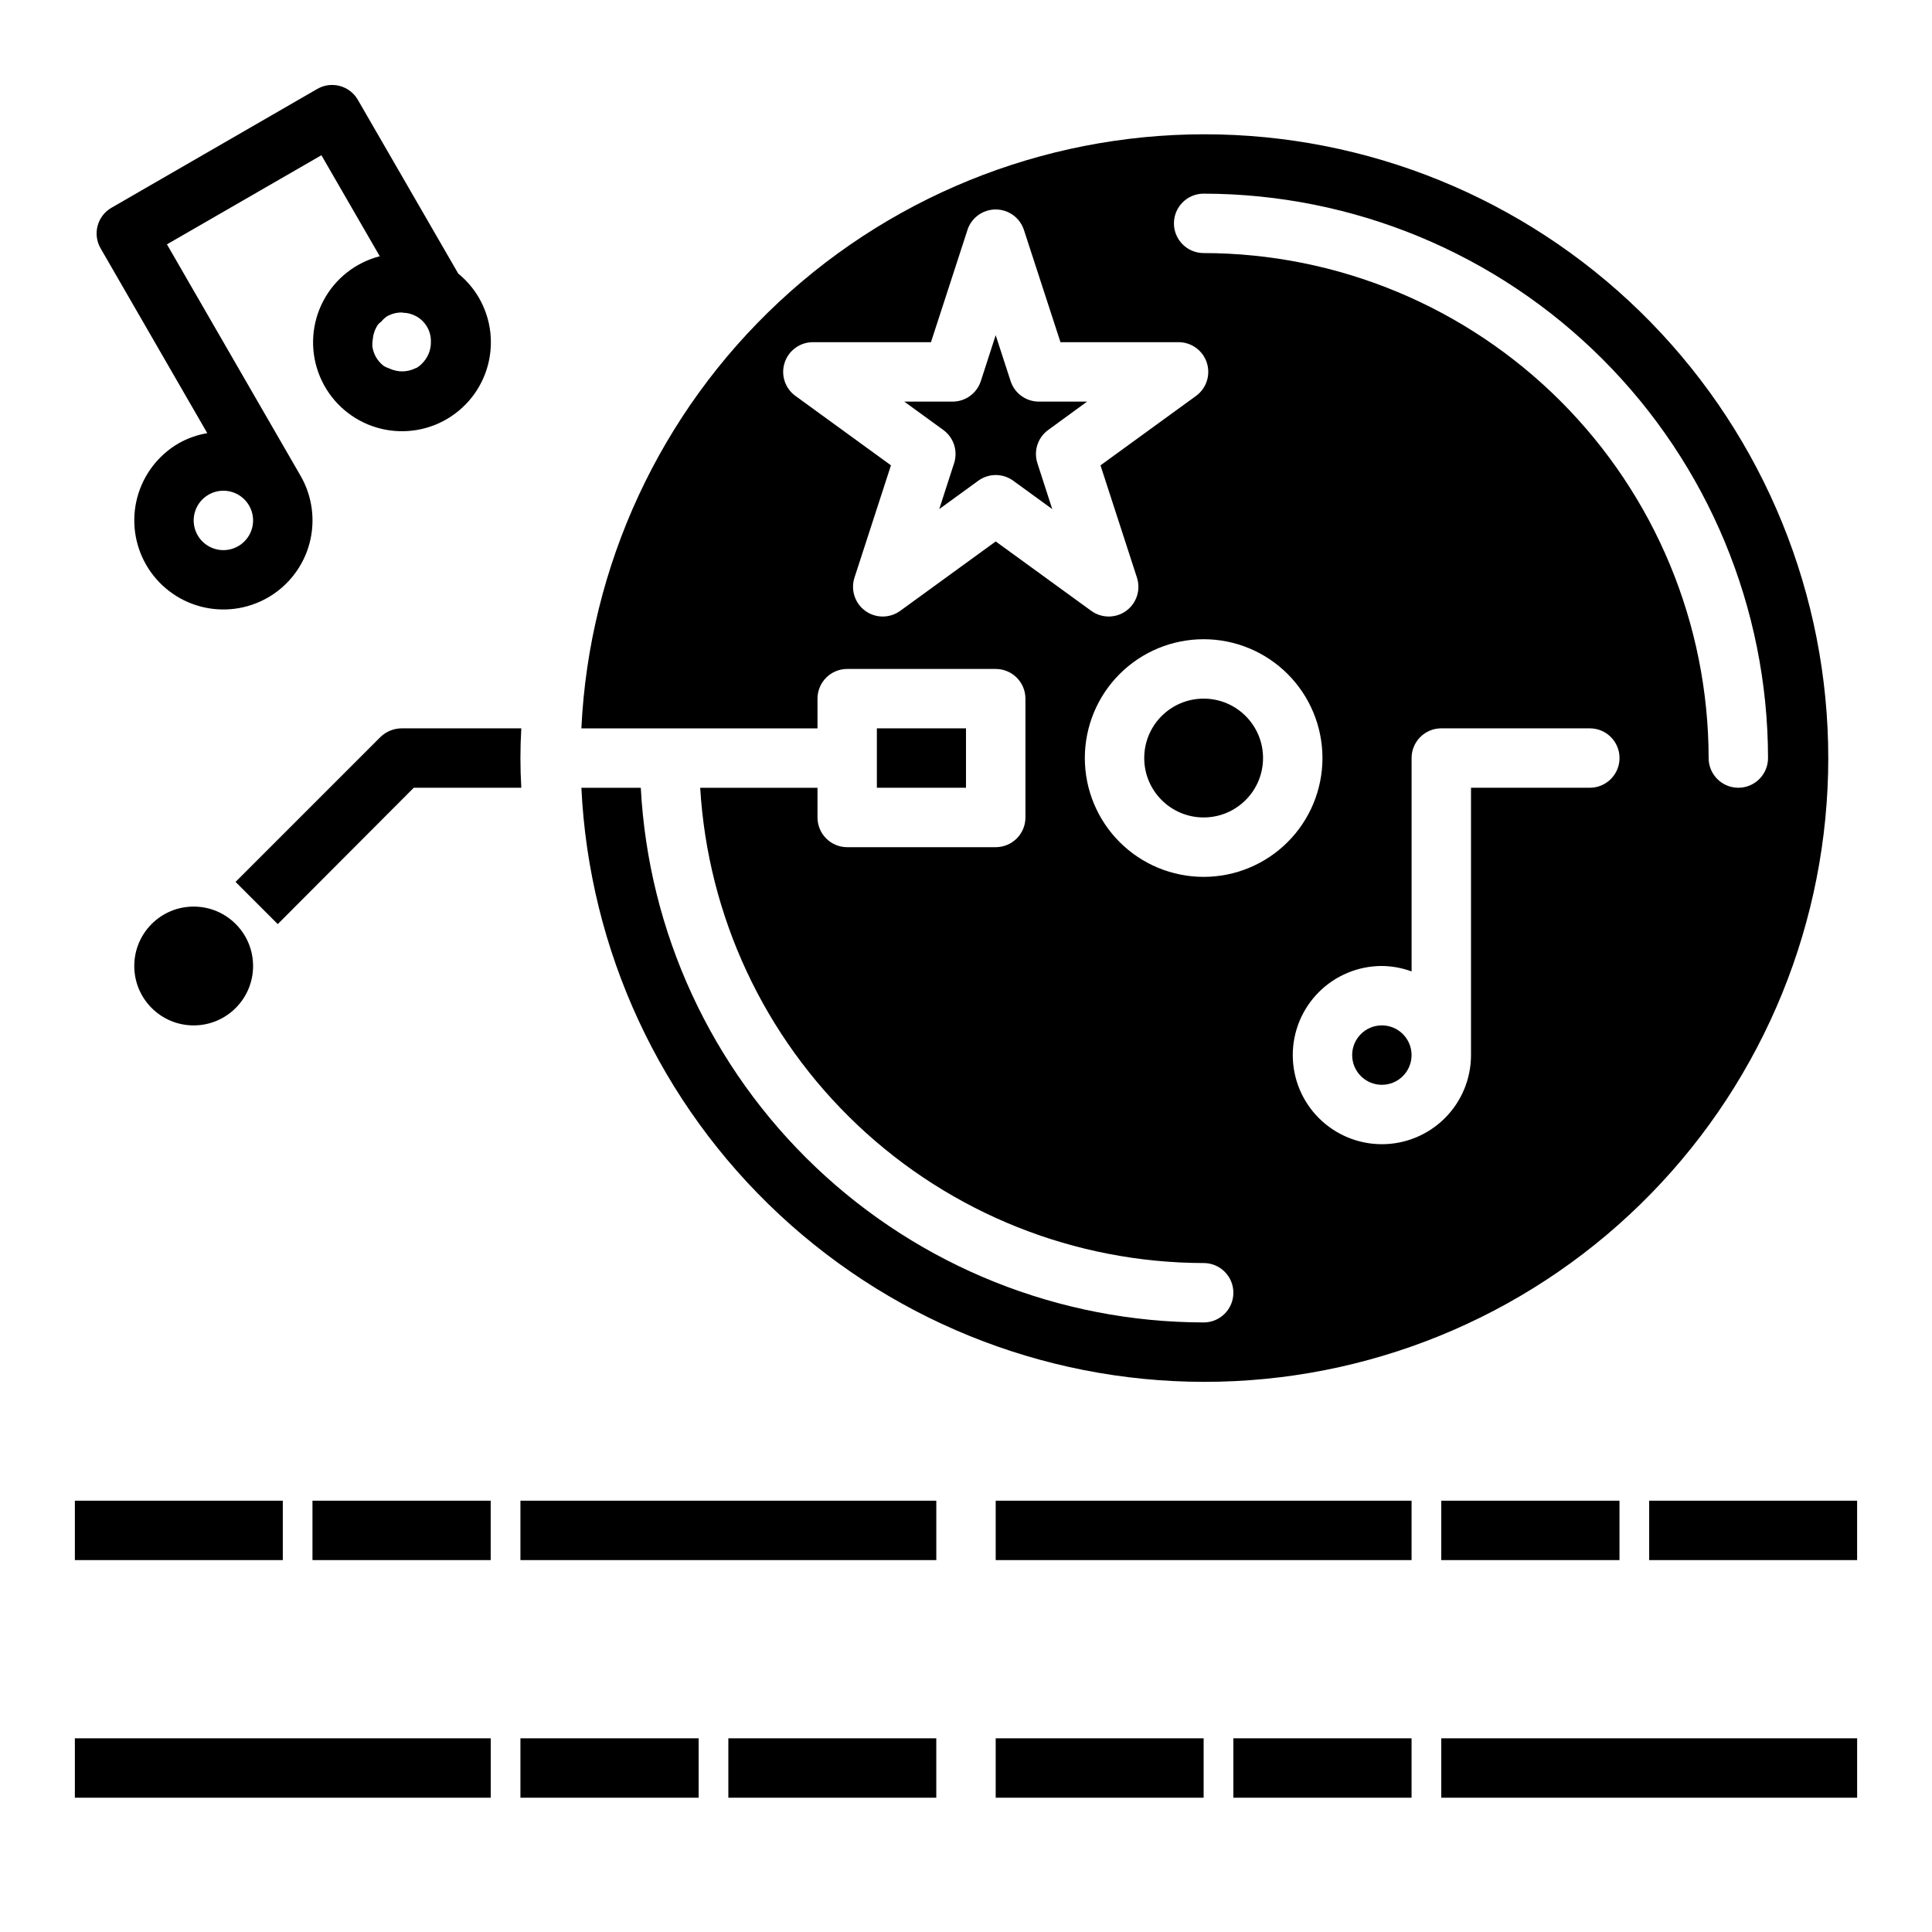
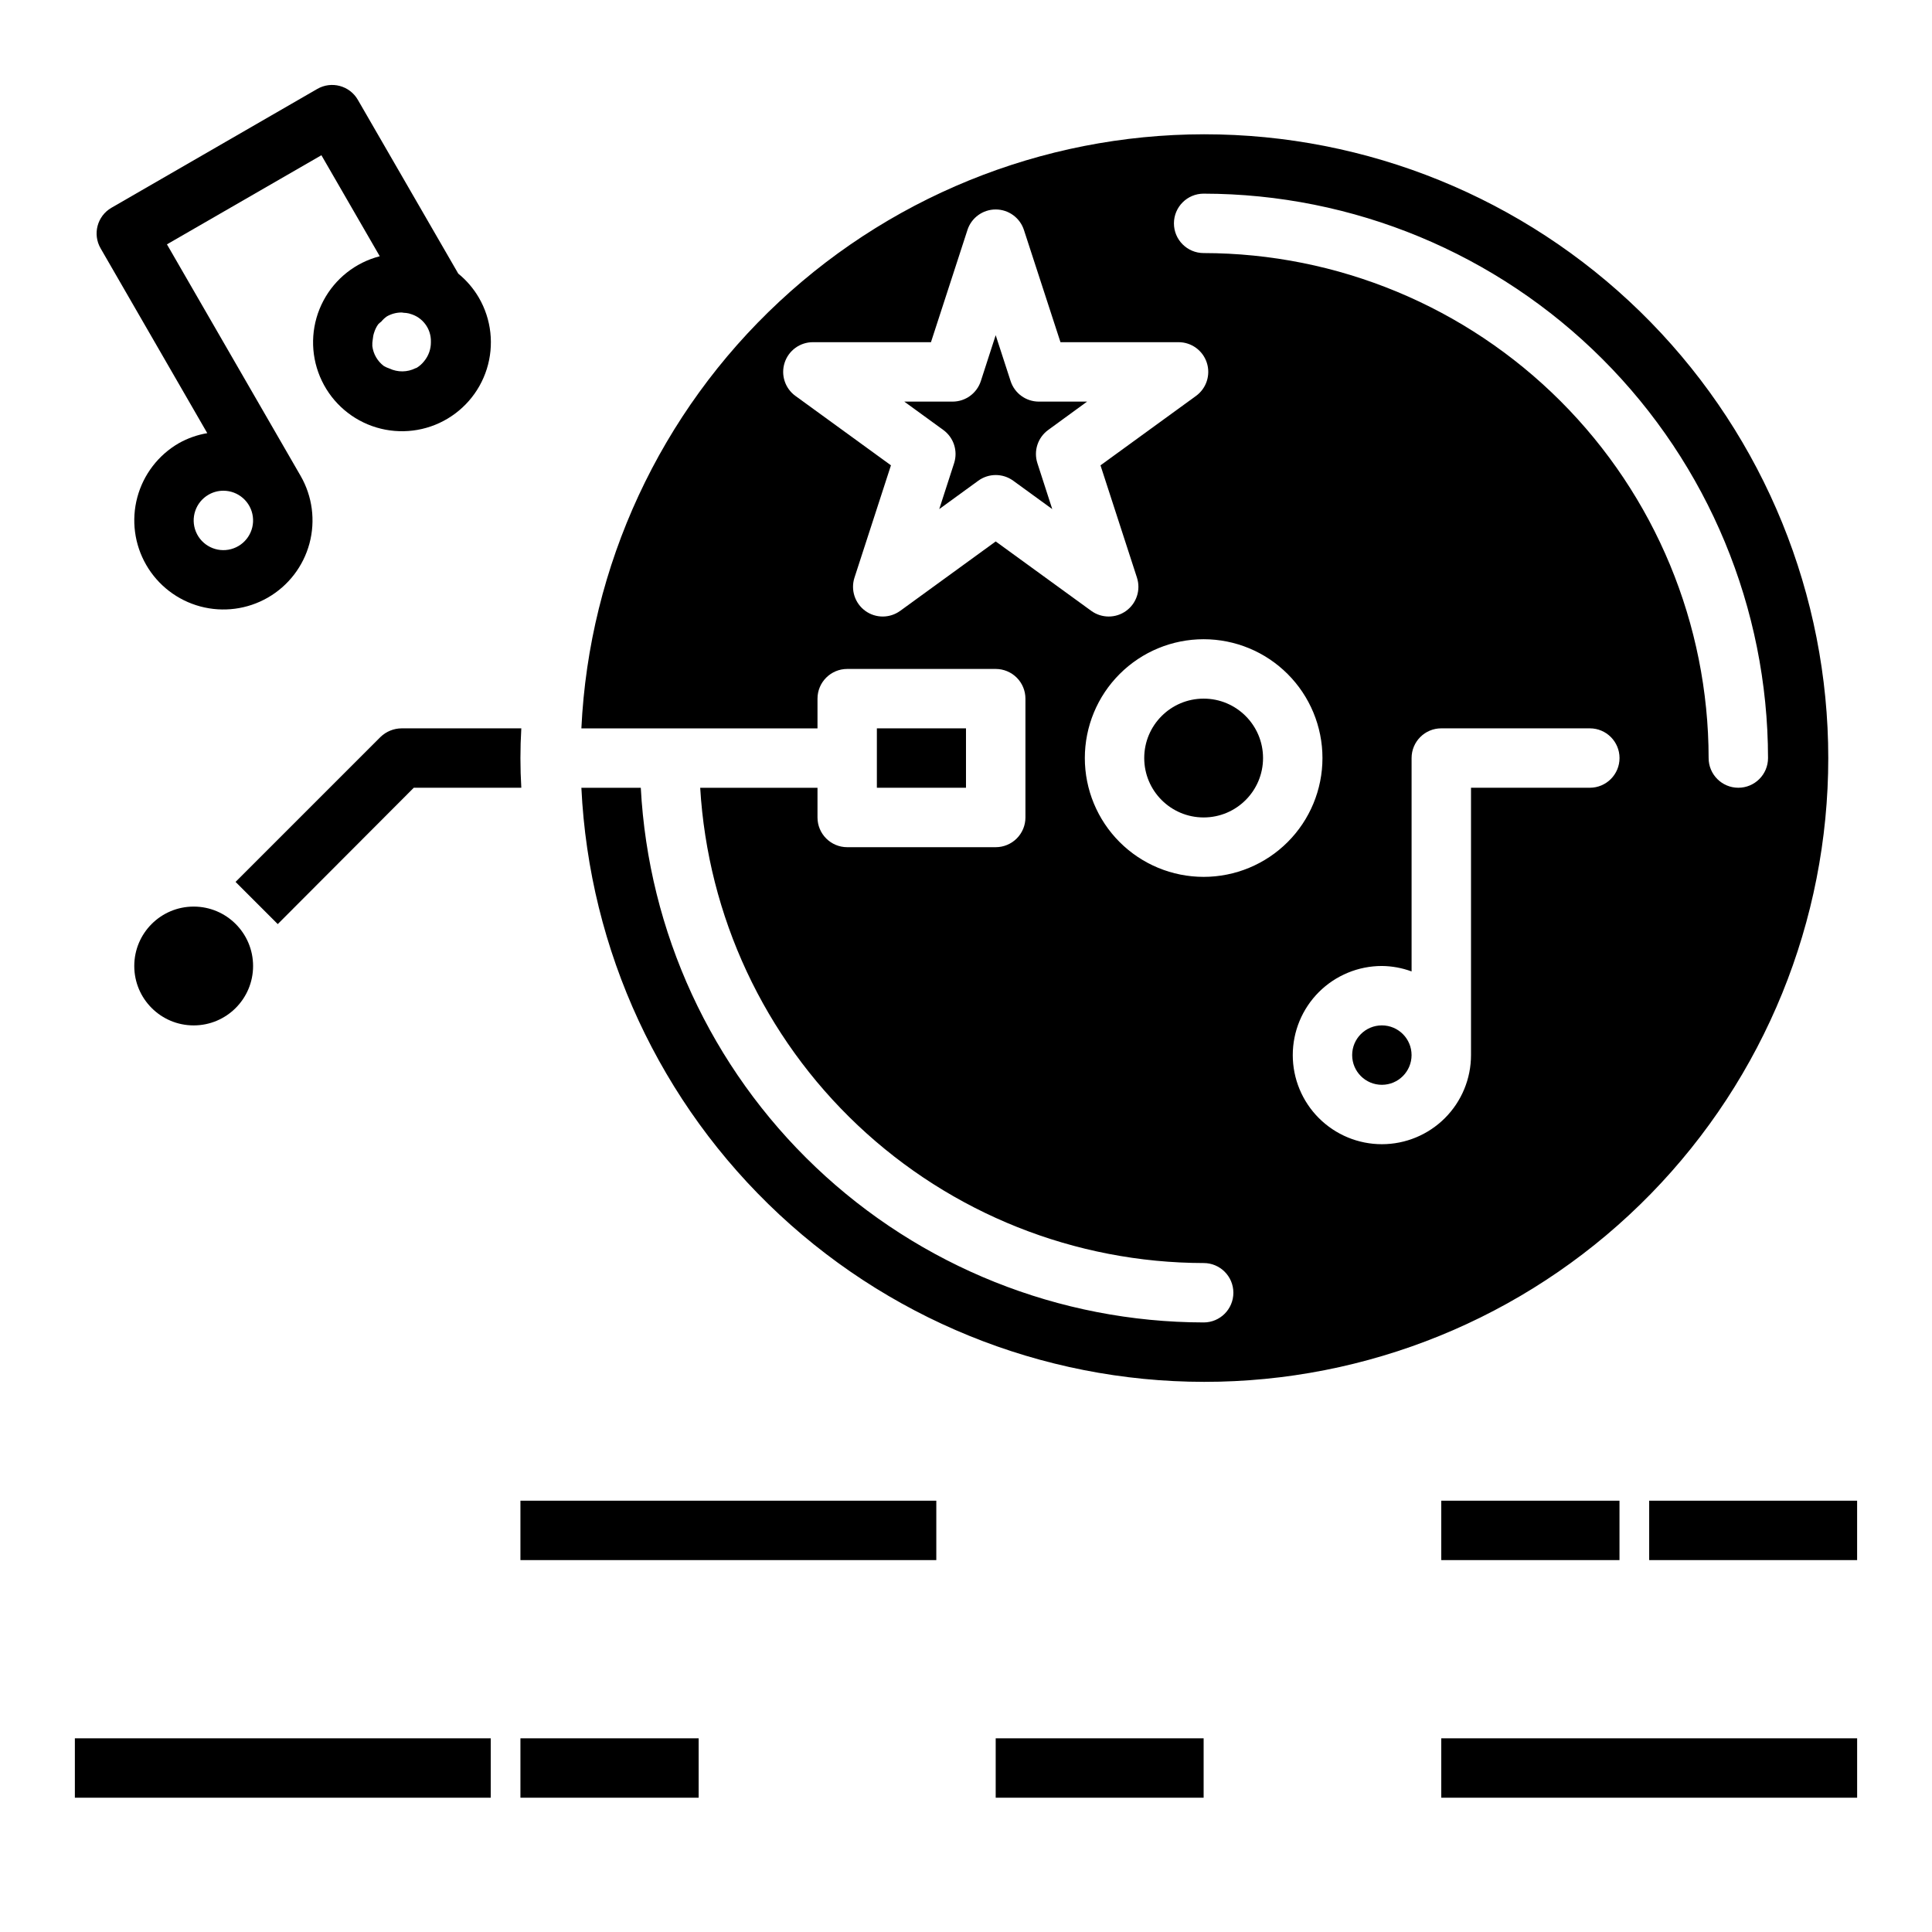
<svg xmlns="http://www.w3.org/2000/svg" fill="#000000" width="800px" height="800px" version="1.1" viewBox="144 144 512 512">
  <g>
    <path d="m376.38 337.02h23.617v15.742h-23.617z" />
    <path d="m462.98 494.46c-38.27-0.062-75.059-14.785-102.8-41.141-27.746-26.355-44.336-62.34-46.363-100.55h-15.746c2.055 43.113 20.891 83.711 52.484 113.12 31.59 29.41 73.43 45.297 116.58 44.27s84.188-18.891 114.34-49.773c30.156-30.879 47.035-72.332 47.035-115.49 0-43.16-16.879-84.613-47.035-115.49-30.152-30.883-71.191-48.746-114.34-49.773s-84.988 14.859-116.58 44.27c-31.594 29.41-50.43 70.012-52.484 113.12h62.574v-7.875c0-4.348 3.527-7.871 7.875-7.871h39.359c2.086 0 4.09 0.832 5.566 2.305 1.477 1.477 2.305 3.481 2.305 5.566v31.488c0 2.09-0.828 4.09-2.305 5.566s-3.481 2.309-5.566 2.309h-39.359c-4.348 0-7.875-3.527-7.875-7.875v-7.871h-31.086c2.019 34.039 16.949 66.02 41.742 89.426 24.797 23.406 57.586 36.473 91.684 36.527 4.348 0 7.871 3.523 7.871 7.871s-3.523 7.871-7.871 7.871zm102.34-141.7h-31.488v70.848c0 6.266-2.488 12.273-6.918 16.699-4.43 4.43-10.438 6.918-16.699 6.918s-12.27-2.488-16.699-6.918c-4.43-4.426-6.918-10.434-6.918-16.699 0-6.262 2.488-12.27 6.918-16.699 4.43-4.426 10.438-6.914 16.699-6.914 2.688 0.023 5.352 0.516 7.871 1.445v-56.551c0-4.348 3.523-7.871 7.871-7.871h39.363c4.348 0 7.871 3.523 7.871 7.871 0 4.348-3.523 7.871-7.871 7.871zm-102.34-157.44c39.652 0.047 77.672 15.816 105.71 43.859 28.039 28.039 43.812 66.055 43.855 105.71 0 4.348-3.523 7.871-7.871 7.871s-7.871-3.523-7.871-7.871c-0.043-35.48-14.152-69.496-39.242-94.586-25.086-25.086-59.105-39.199-94.582-39.238-4.348 0-7.875-3.523-7.875-7.871 0-4.348 3.527-7.875 7.875-7.875zm-55.105 92.168-25.316 18.398v-0.004c-2.758 2.004-6.492 2.004-9.25 0.004-2.758-2.004-3.914-5.551-2.867-8.797l9.668-29.773-25.316-18.398v0.004c-2.758-2.004-3.914-5.559-2.859-8.801 1.055-3.242 4.078-5.441 7.488-5.438h31.293l9.676-29.758h-0.004c1.062-3.231 4.078-5.414 7.481-5.414 3.398 0 6.414 2.184 7.477 5.414l9.691 29.758h31.293c3.41-0.004 6.434 2.195 7.488 5.438 1.051 3.242-0.102 6.797-2.859 8.801l-25.316 18.398 9.668 29.773-0.004-0.004c1.051 3.246-0.105 6.793-2.863 8.797-2.758 2-6.492 2-9.25-0.004zm55.105 88.891c-8.352 0-16.363-3.316-22.266-9.223-5.906-5.906-9.223-13.914-9.223-22.266 0-8.352 3.316-16.359 9.223-22.266 5.902-5.906 13.914-9.223 22.266-9.223 8.348 0 16.359 3.316 22.262 9.223 5.906 5.906 9.223 13.914 9.223 22.266 0 8.352-3.316 16.359-9.223 22.266-5.902 5.906-13.914 9.223-22.262 9.223z" />
    <path d="m281.92 541.7h110.21v15.742h-110.21z" />
    <path d="m163.84 604.67h110.21v15.742h-110.21z" />
-     <path d="m163.84 541.7h55.105v15.742h-55.105z" />
-     <path d="m337.02 604.67h55.105v15.742h-55.105z" />
-     <path d="m407.87 541.7h110.21v15.742h-110.21z" />
    <path d="m525.95 604.67h110.21v15.742h-110.21z" />
    <path d="m581.05 541.7h55.105v15.742h-55.105z" />
    <path d="m407.87 604.67h55.105v15.742h-55.105z" />
    <path d="m478.72 344.89c0 8.695-7.051 15.742-15.742 15.742-8.695 0-15.746-7.047-15.746-15.742 0-8.695 7.051-15.746 15.746-15.746 8.691 0 15.742 7.051 15.742 15.746" />
    <path d="m432.09 250.43h-12.785c-3.41 0-6.434-2.195-7.484-5.438l-3.953-12.164-3.938 12.164c-1.055 3.242-4.074 5.438-7.484 5.438h-12.801l10.344 7.519c2.754 2.004 3.906 5.551 2.859 8.793l-3.938 12.172 10.344-7.519c2.758-2.008 6.496-2.008 9.258 0l10.344 7.519-3.938-12.172c-1.051-3.242 0.105-6.789 2.859-8.793z" />
    <path d="m518.08 423.61c0 4.348-3.523 7.875-7.871 7.875-4.348 0-7.871-3.527-7.871-7.875 0-4.348 3.523-7.871 7.871-7.871 4.348 0 7.871 3.523 7.871 7.871" />
    <path d="m211.07 400c0 8.695-7.051 15.742-15.746 15.742-8.695 0-15.742-7.047-15.742-15.742s7.047-15.746 15.742-15.746c8.695 0 15.746 7.051 15.746 15.746" />
-     <path d="m226.81 541.7h47.23v15.742h-47.23z" />
    <path d="m281.92 604.67h47.23v15.742h-47.23z" />
    <path d="m525.95 541.7h47.23v15.742h-47.23z" />
-     <path d="m470.85 604.67h47.23v15.742h-47.23z" />
    <path d="m198.93 258.79c-2.648 0.445-5.199 1.348-7.539 2.66-5.422 3.133-9.379 8.293-11 14.34-1.621 6.047-0.773 12.492 2.359 17.918 3.129 5.422 8.285 9.379 14.332 11.004 6.051 1.621 12.492 0.777 17.918-2.352s9.387-8.285 11.012-14.332c1.621-6.047 0.781-12.492-2.348-17.918l-35.422-61.355 40.934-23.617 15.461 26.766v0.004c-6.414 1.652-11.832 5.93-14.93 11.785-3.102 5.852-3.594 12.738-1.359 18.973 2.231 6.231 6.984 11.238 13.094 13.793 6.113 2.551 13.016 2.418 19.02-0.375 6.004-2.793 10.559-7.981 12.543-14.301 1.984-6.316 1.223-13.18-2.106-18.902-1.422-2.434-3.269-4.59-5.457-6.371l-26.613-46.059c-2.176-3.766-6.988-5.055-10.754-2.879l-54.539 31.488c-3.766 2.172-5.055 6.988-2.879 10.75zm4.269 15.258c3.949 0 7.289 2.926 7.805 6.844s-1.953 7.609-5.769 8.633c-3.812 1.02-7.797-0.941-9.309-4.594-1.512-3.648-0.086-7.852 3.336-9.828 1.195-0.695 2.555-1.059 3.938-1.055zm43.297-46.176-0.004-0.004c1.195-0.691 2.555-1.055 3.938-1.055 0.172 0 0.34 0.055 0.512 0.07v0.004c0.508 0.012 1.012 0.078 1.504 0.195l0.141 0.055c3.367 0.871 5.691 3.945 5.606 7.422v0.094 0.004c0.02 1.855-0.621 3.656-1.809 5.082-0.547 0.695-1.215 1.285-1.969 1.742-0.086 0.055-0.188 0.047-0.285 0.094-2.18 1.094-4.738 1.121-6.941 0.078-0.516-0.168-1.016-0.391-1.48-0.668-1.684-1.277-2.781-3.18-3.039-5.273-0.031-0.582 0.008-1.164 0.109-1.734 0.051-0.652 0.18-1.301 0.395-1.918 0.238-0.754 0.59-1.469 1.047-2.113 0.258-0.266 0.535-0.516 0.836-0.738 0.414-0.512 0.898-0.961 1.438-1.34z" />
    <path d="m250.43 337.02c-2.086 0.016-4.086 0.832-5.59 2.281l-38.414 38.414 11.18 11.18 36.051-36.133h28.496c-0.156-2.598-0.234-5.195-0.234-7.871s0.078-5.273 0.234-7.871z" />
  </g>
</svg>